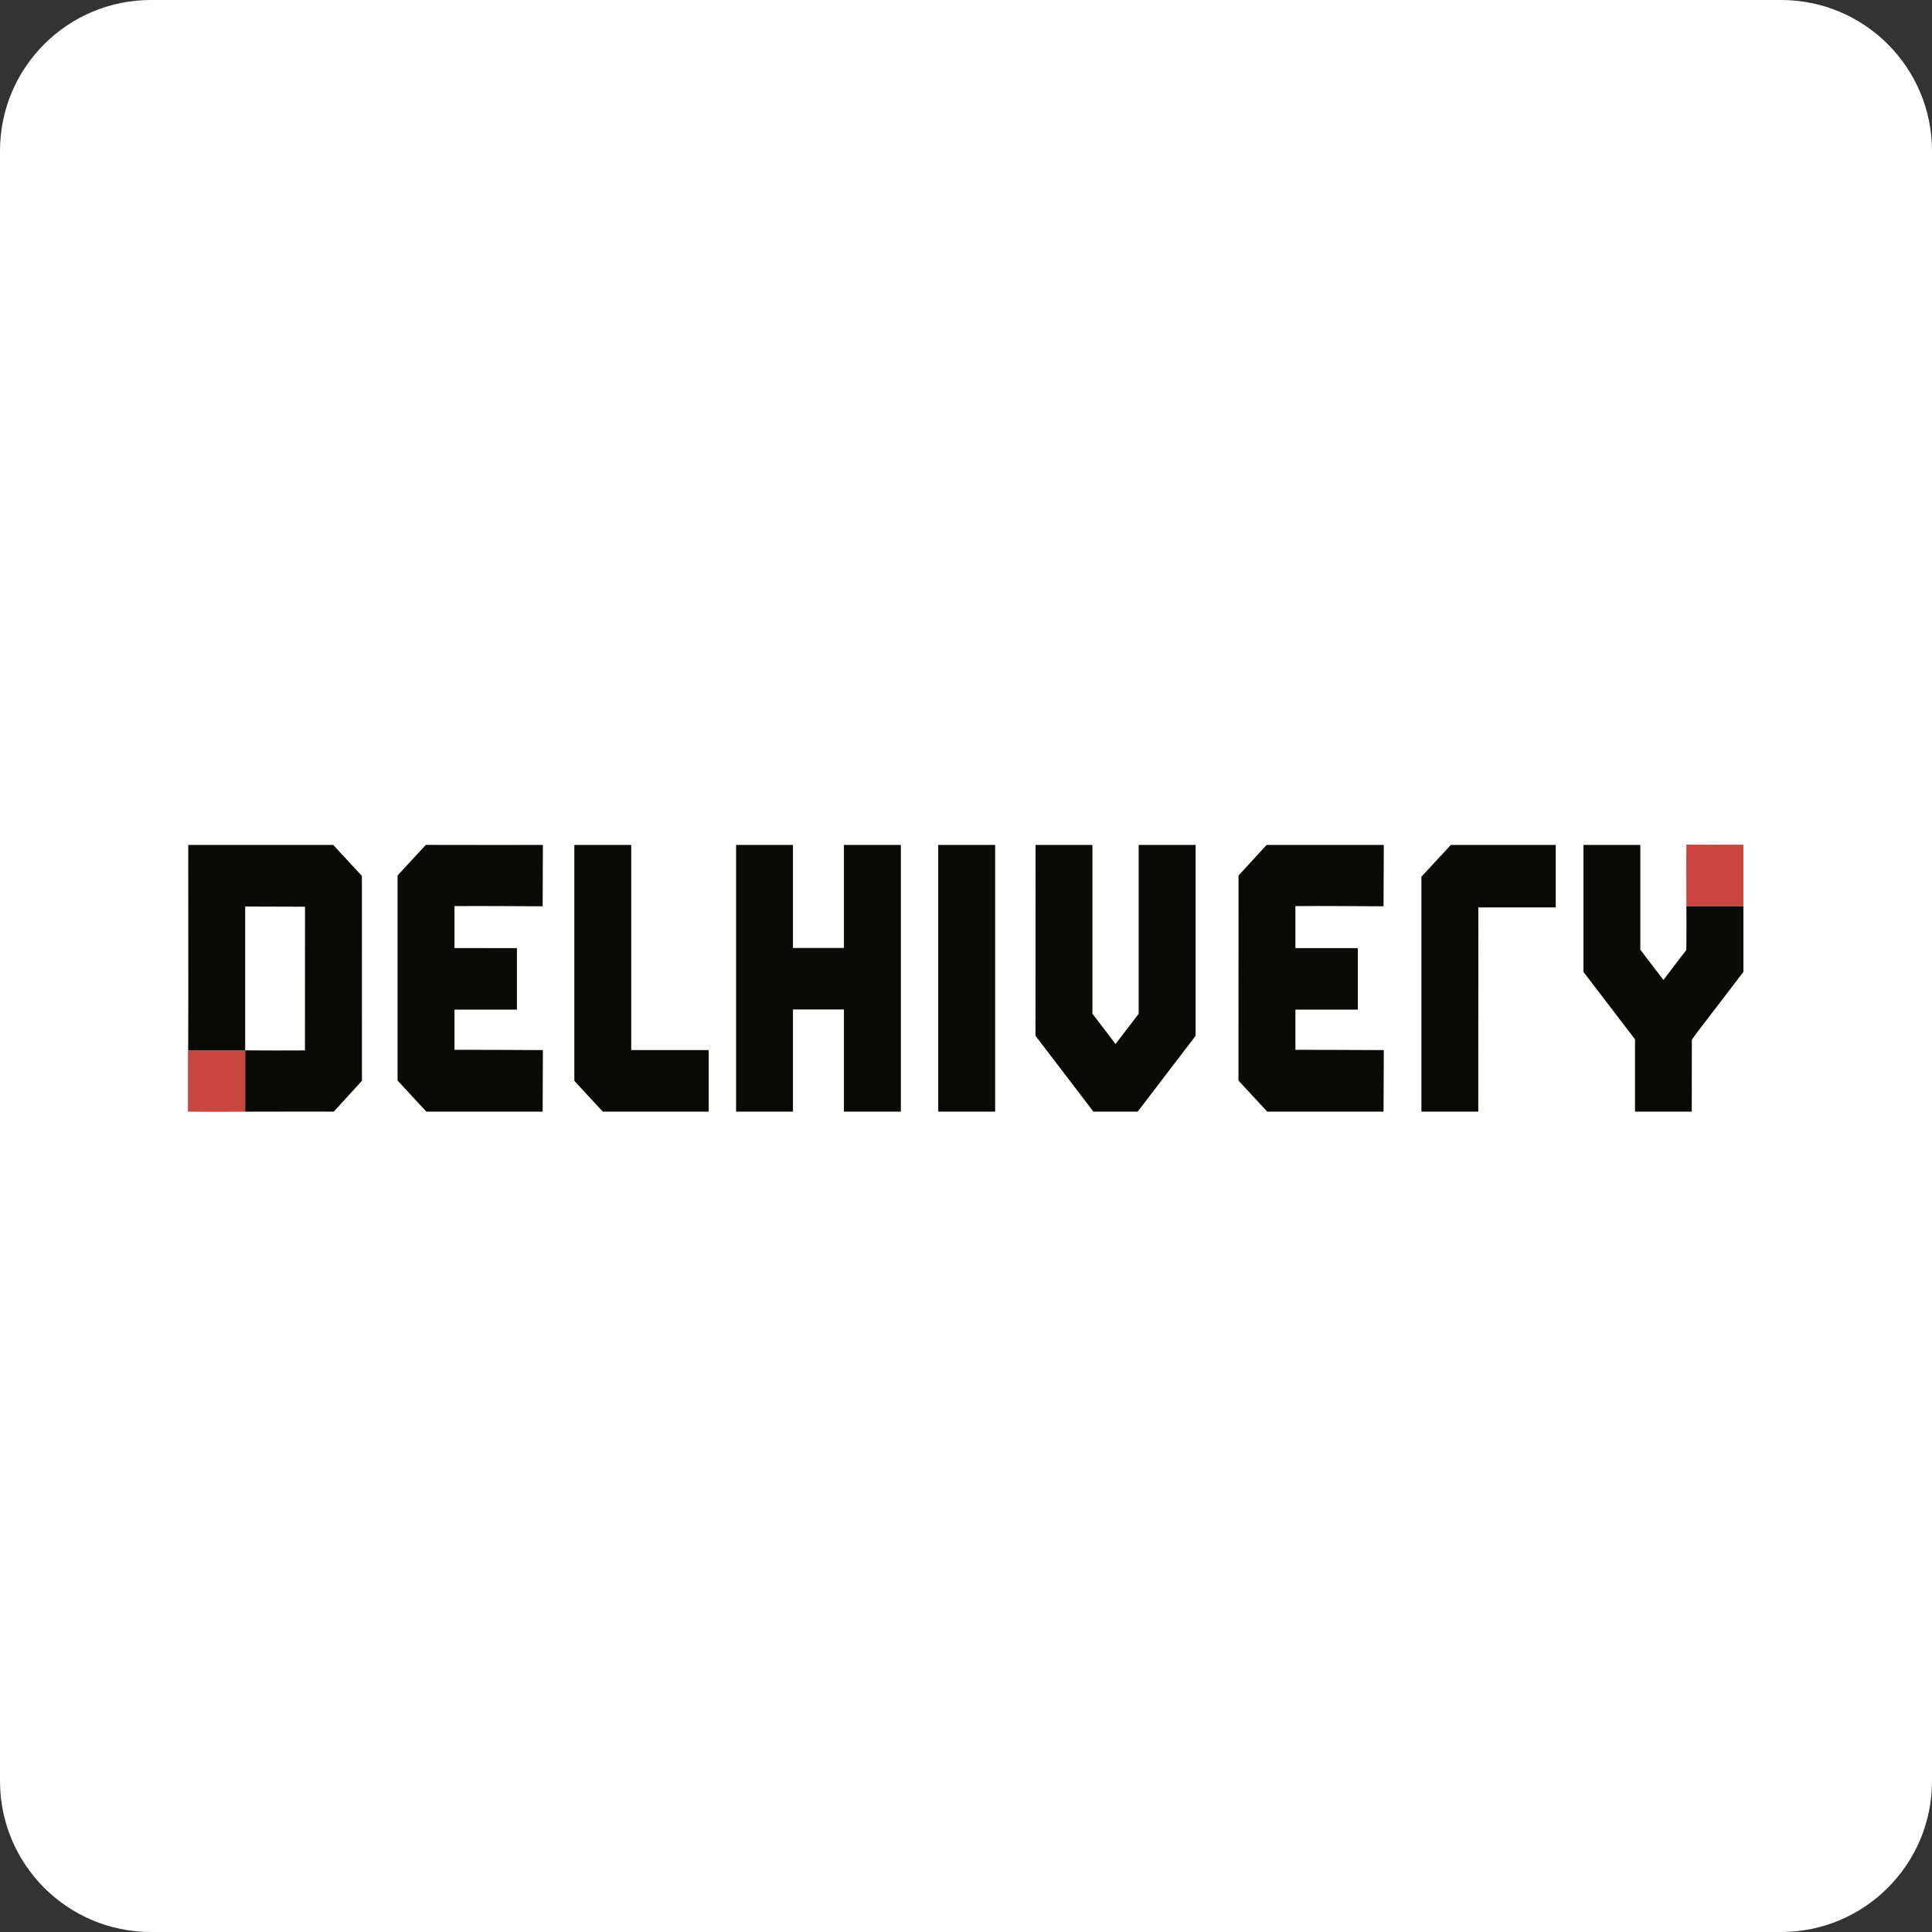
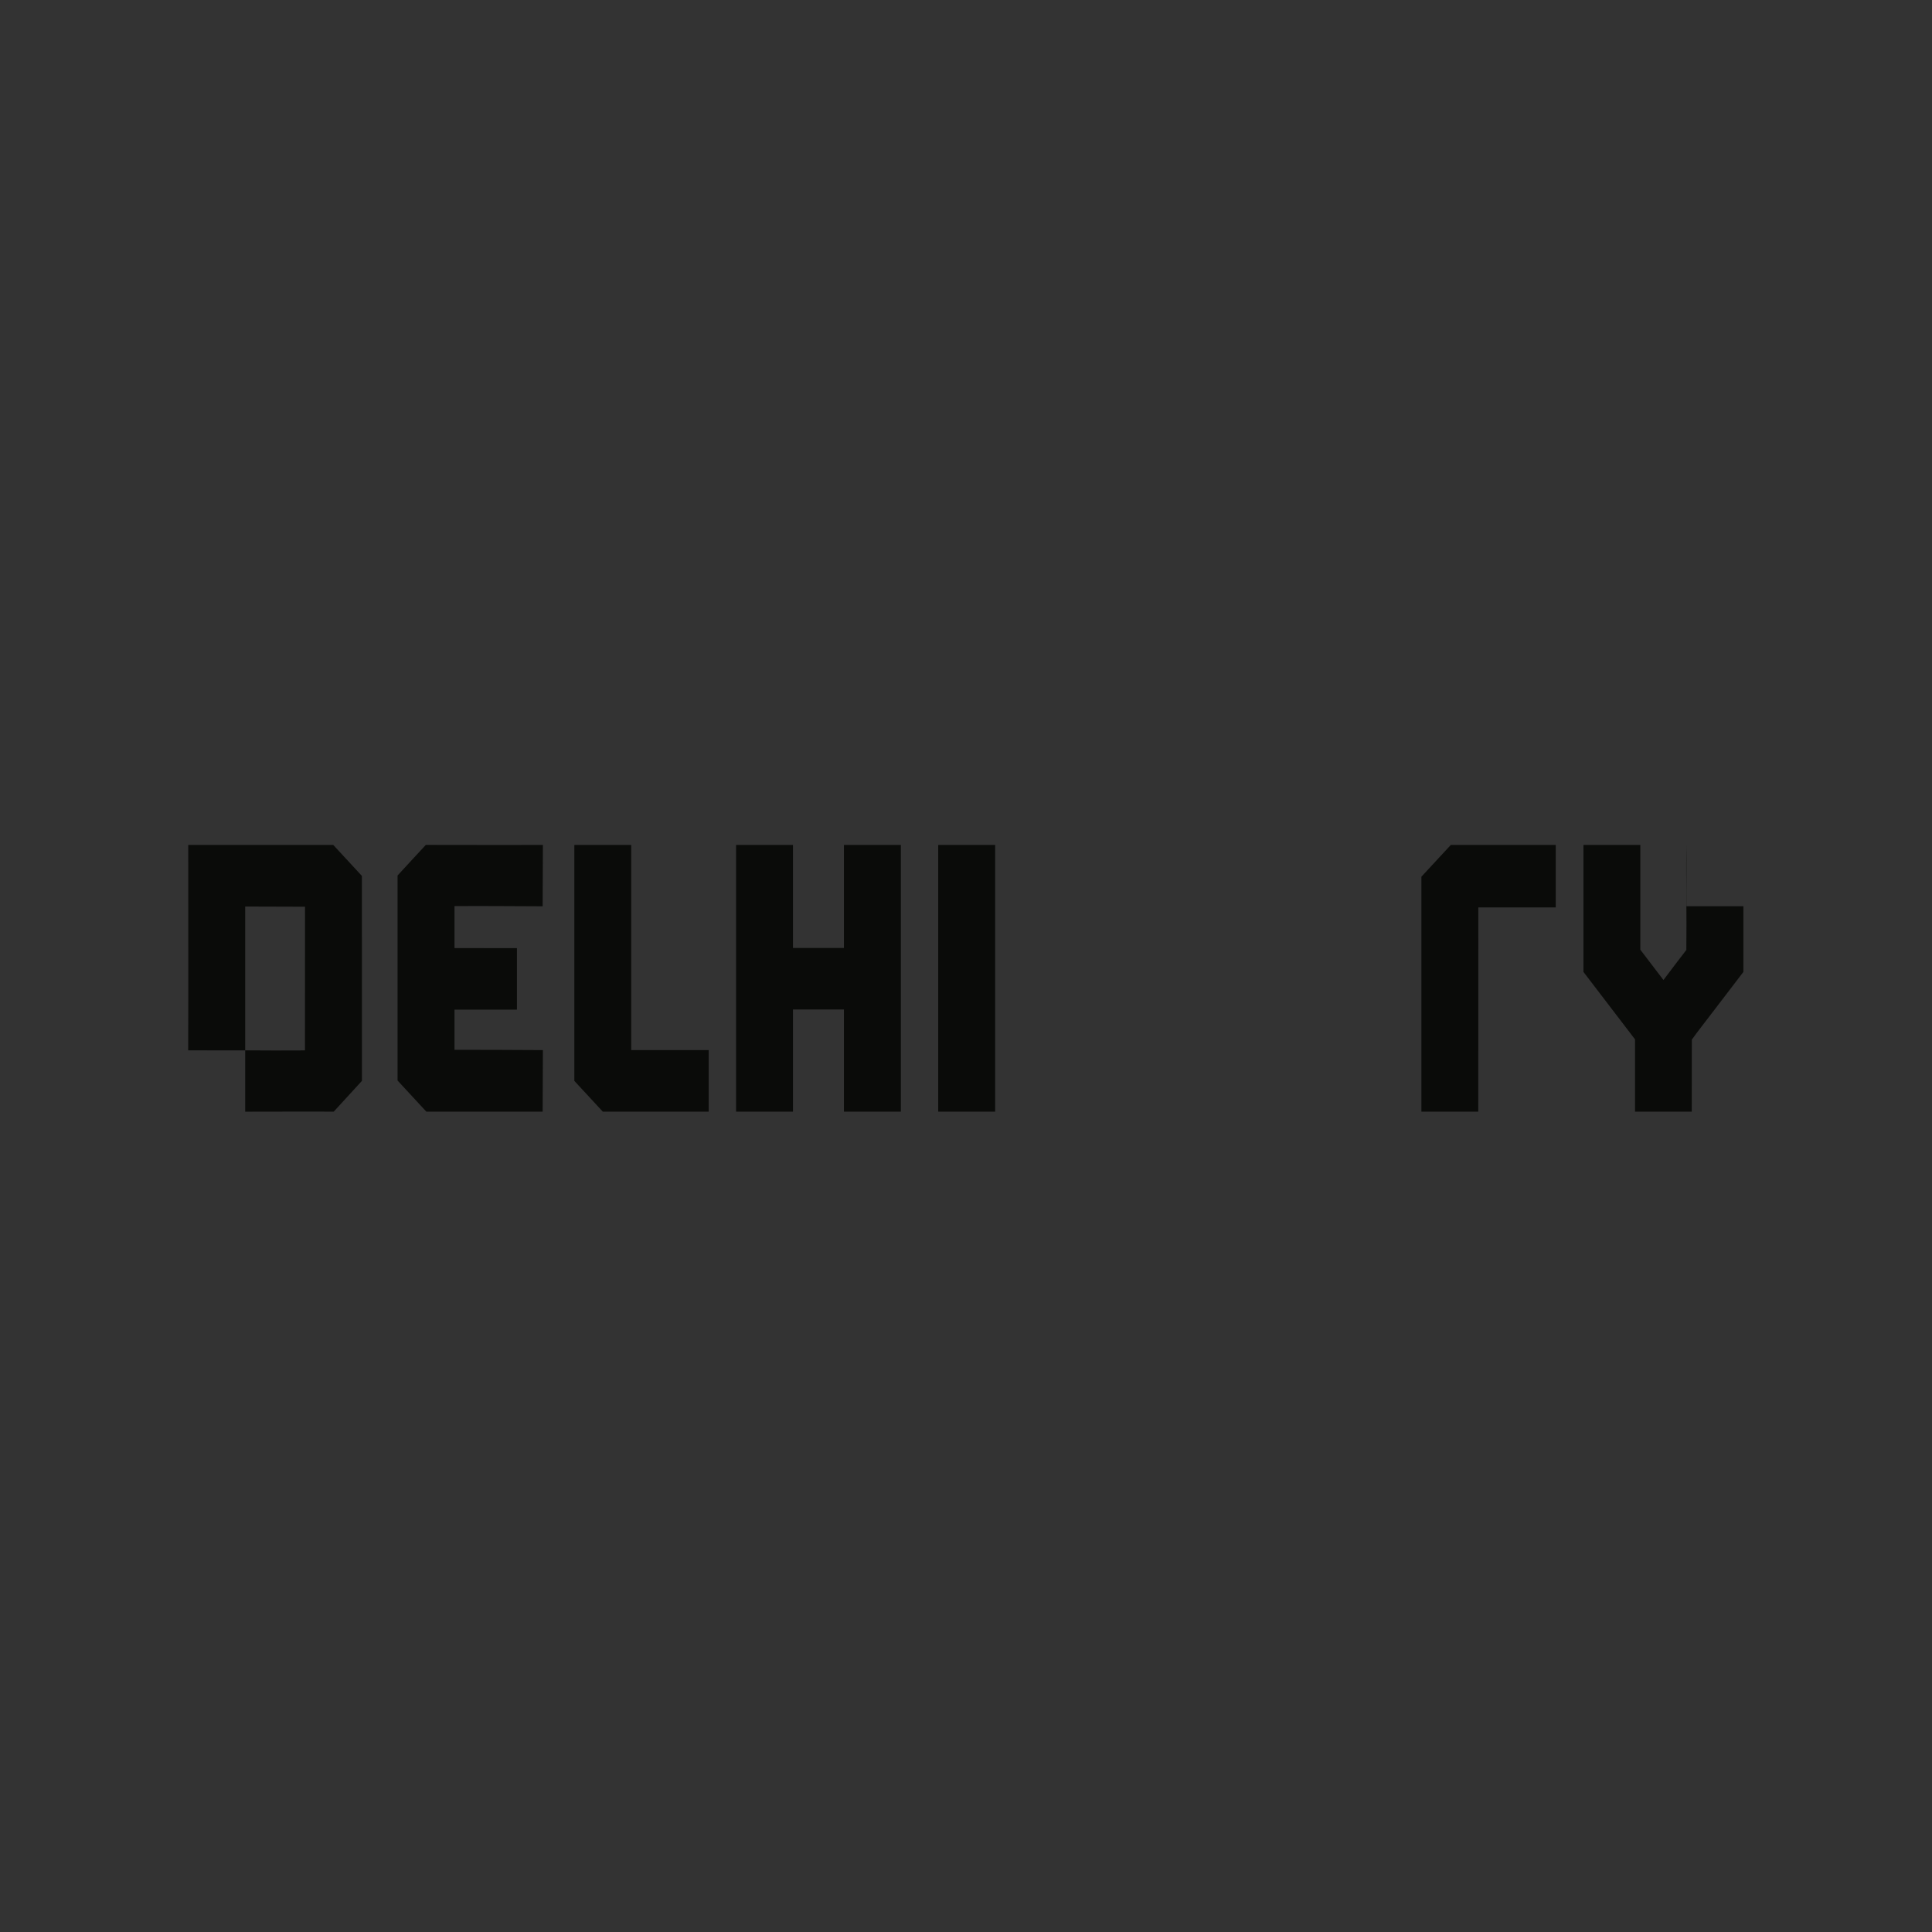
<svg xmlns="http://www.w3.org/2000/svg" width="32" height="32" fill="none" viewBox="0 0 32 32">
  <rect x="0" y="0" width="32" height="32" fill="#333333" stroke="none" />
-   <path fill="white" fill-rule="evenodd" d="M32 29.5C32 30.881 30.881 32 29.5 32H2.5C1.119 32 0 30.881 0 29.5V2.5C0 1.119 1.119 0 2.5 0H29.5C30.881 0 32 1.119 32 2.5V29.5Z" clip-rule="evenodd" />
-   <path fill="#CA4741" d="M27.932 13.989C28.247 13.991 28.561 13.99 28.876 13.99C28.876 14.33 28.876 14.67 28.876 15.01C28.562 15.01 28.248 15.01 27.934 15.01C27.93 14.671 27.935 14.332 27.932 13.993V13.989Z" />
-   <path fill="#CA4741" d="M3.113 17.489C3.114 17.459 3.111 17.427 3.117 17.397C3.431 17.398 3.746 17.397 4.061 17.398C4.061 17.736 4.061 18.075 4.061 18.413C3.745 18.416 3.429 18.417 3.113 18.412C3.114 18.105 3.113 17.797 3.113 17.489Z" />
  <path fill="#0A0B09" d="M3.118 13.995C3.919 13.995 4.719 13.995 5.52 13.995C5.678 14.166 5.836 14.337 5.994 14.508C5.995 15.64 5.994 16.771 5.995 17.902C5.84 18.073 5.683 18.241 5.528 18.412C5.039 18.413 4.55 18.41 4.061 18.413C4.061 18.075 4.061 17.736 4.061 17.398C3.746 17.397 3.431 17.398 3.117 17.397C3.121 16.263 3.117 15.129 3.118 13.995ZM4.061 17.397C4.391 17.399 4.721 17.401 5.051 17.398C5.052 16.604 5.052 15.811 5.052 15.018C4.721 15.018 4.391 15.016 4.061 15.015C4.061 15.809 4.061 16.603 4.061 17.397Z" />
  <path fill="#0A0B09" d="M6.585 14.501C6.741 14.332 6.896 14.162 7.053 13.994C7.699 13.996 8.345 13.995 8.992 13.995C8.99 14.334 8.989 14.672 8.988 15.011C8.501 15.01 8.014 15.004 7.528 15.008C7.528 15.24 7.528 15.472 7.528 15.703C7.872 15.704 8.217 15.703 8.562 15.704C8.562 16.043 8.562 16.383 8.562 16.723C8.217 16.723 7.872 16.722 7.528 16.723C7.528 16.944 7.528 17.166 7.528 17.388C8.016 17.387 8.504 17.391 8.992 17.393C8.991 17.733 8.989 18.072 8.988 18.412C8.346 18.412 7.703 18.412 7.061 18.412C6.902 18.241 6.744 18.069 6.585 17.897C6.585 16.765 6.585 15.633 6.585 14.501Z" />
  <path fill="#0A0B09" d="M9.513 17.903C9.512 16.601 9.512 15.298 9.513 13.995C9.827 13.995 10.141 13.995 10.455 13.995C10.456 15.128 10.455 16.26 10.455 17.393C10.883 17.393 11.31 17.393 11.738 17.393C11.738 17.733 11.738 18.072 11.738 18.412C11.153 18.412 10.568 18.412 9.984 18.412C9.827 18.242 9.67 18.073 9.513 17.903Z" />
  <path fill="#0A0B09" d="M12.192 18.412C12.191 16.94 12.191 15.467 12.192 13.995C12.506 13.995 12.82 13.995 13.134 13.995C13.134 14.564 13.134 15.132 13.134 15.701C13.416 15.701 13.697 15.701 13.978 15.701C13.978 15.132 13.978 14.564 13.978 13.995C14.292 13.995 14.607 13.995 14.921 13.995C14.921 15.467 14.921 16.94 14.921 18.412C14.607 18.412 14.292 18.412 13.978 18.412C13.978 17.848 13.978 17.284 13.978 16.72C13.697 16.72 13.416 16.72 13.134 16.72C13.134 17.284 13.134 17.848 13.134 18.412C12.82 18.412 12.506 18.412 12.192 18.412Z" />
  <path fill="#0A0B09" d="M15.54 13.995C15.854 13.995 16.169 13.995 16.483 13.995C16.483 15.467 16.483 16.94 16.483 18.412C16.169 18.412 15.854 18.412 15.54 18.412C15.54 16.94 15.54 15.467 15.54 13.995Z" />
-   <path fill="#0A0B09" d="M17.152 13.995C17.466 13.995 17.78 13.995 18.094 13.995C18.094 14.927 18.095 15.859 18.094 16.79C18.222 16.958 18.349 17.125 18.477 17.292C18.605 17.125 18.733 16.958 18.86 16.791C18.86 15.859 18.86 14.927 18.86 13.995C19.175 13.995 19.489 13.995 19.803 13.995C19.803 15.049 19.803 16.103 19.803 17.157C19.484 17.575 19.164 17.994 18.844 18.412C18.599 18.412 18.355 18.412 18.11 18.412C17.791 17.993 17.471 17.575 17.151 17.156C17.152 16.102 17.151 15.049 17.152 13.995Z" />
-   <path fill="#0A0B09" d="M20.514 14.501C20.669 14.332 20.824 14.163 20.979 13.995C21.626 13.995 22.273 13.995 22.92 13.995C22.919 14.334 22.917 14.672 22.916 15.011C22.429 15.01 21.943 15.003 21.456 15.008C21.456 15.24 21.456 15.472 21.456 15.704C21.801 15.704 22.145 15.704 22.49 15.704C22.49 16.043 22.49 16.383 22.49 16.723C22.145 16.723 21.801 16.722 21.456 16.723C21.456 16.944 21.456 17.166 21.456 17.388C21.944 17.388 22.432 17.391 22.92 17.393C22.919 17.733 22.917 18.072 22.916 18.412C22.274 18.412 21.631 18.412 20.989 18.412C20.83 18.241 20.672 18.069 20.513 17.898C20.513 16.765 20.513 15.633 20.514 14.501Z" />
  <path fill="#0A0B09" d="M23.543 14.521C23.705 14.346 23.867 14.17 24.03 13.995C24.609 13.995 25.189 13.995 25.768 13.995C25.768 14.34 25.768 14.685 25.768 15.03C25.341 15.031 24.913 15.03 24.486 15.03C24.485 16.157 24.486 17.285 24.485 18.412C24.171 18.412 23.857 18.412 23.543 18.412C23.543 17.115 23.543 15.818 23.543 14.521Z" />
  <path fill="#0A0B09" d="M26.227 13.995C26.541 13.995 26.855 13.995 27.169 13.995C27.169 14.573 27.17 15.152 27.169 15.73C27.296 15.898 27.424 16.065 27.552 16.232C27.676 16.064 27.805 15.9 27.931 15.734C27.939 15.154 27.923 14.573 27.932 13.993C27.935 14.332 27.93 14.671 27.934 15.01C28.248 15.01 28.562 15.01 28.876 15.01C28.876 15.373 28.876 15.735 28.876 16.098C28.696 16.333 28.516 16.568 28.337 16.803C28.233 16.942 28.122 17.078 28.022 17.22C28.021 17.617 28.022 18.015 28.021 18.412C27.708 18.412 27.394 18.412 27.081 18.412C27.081 18.013 27.081 17.614 27.081 17.215C26.796 16.843 26.511 16.47 26.227 16.098C26.227 15.397 26.227 14.696 26.227 13.995Z" />
</svg>